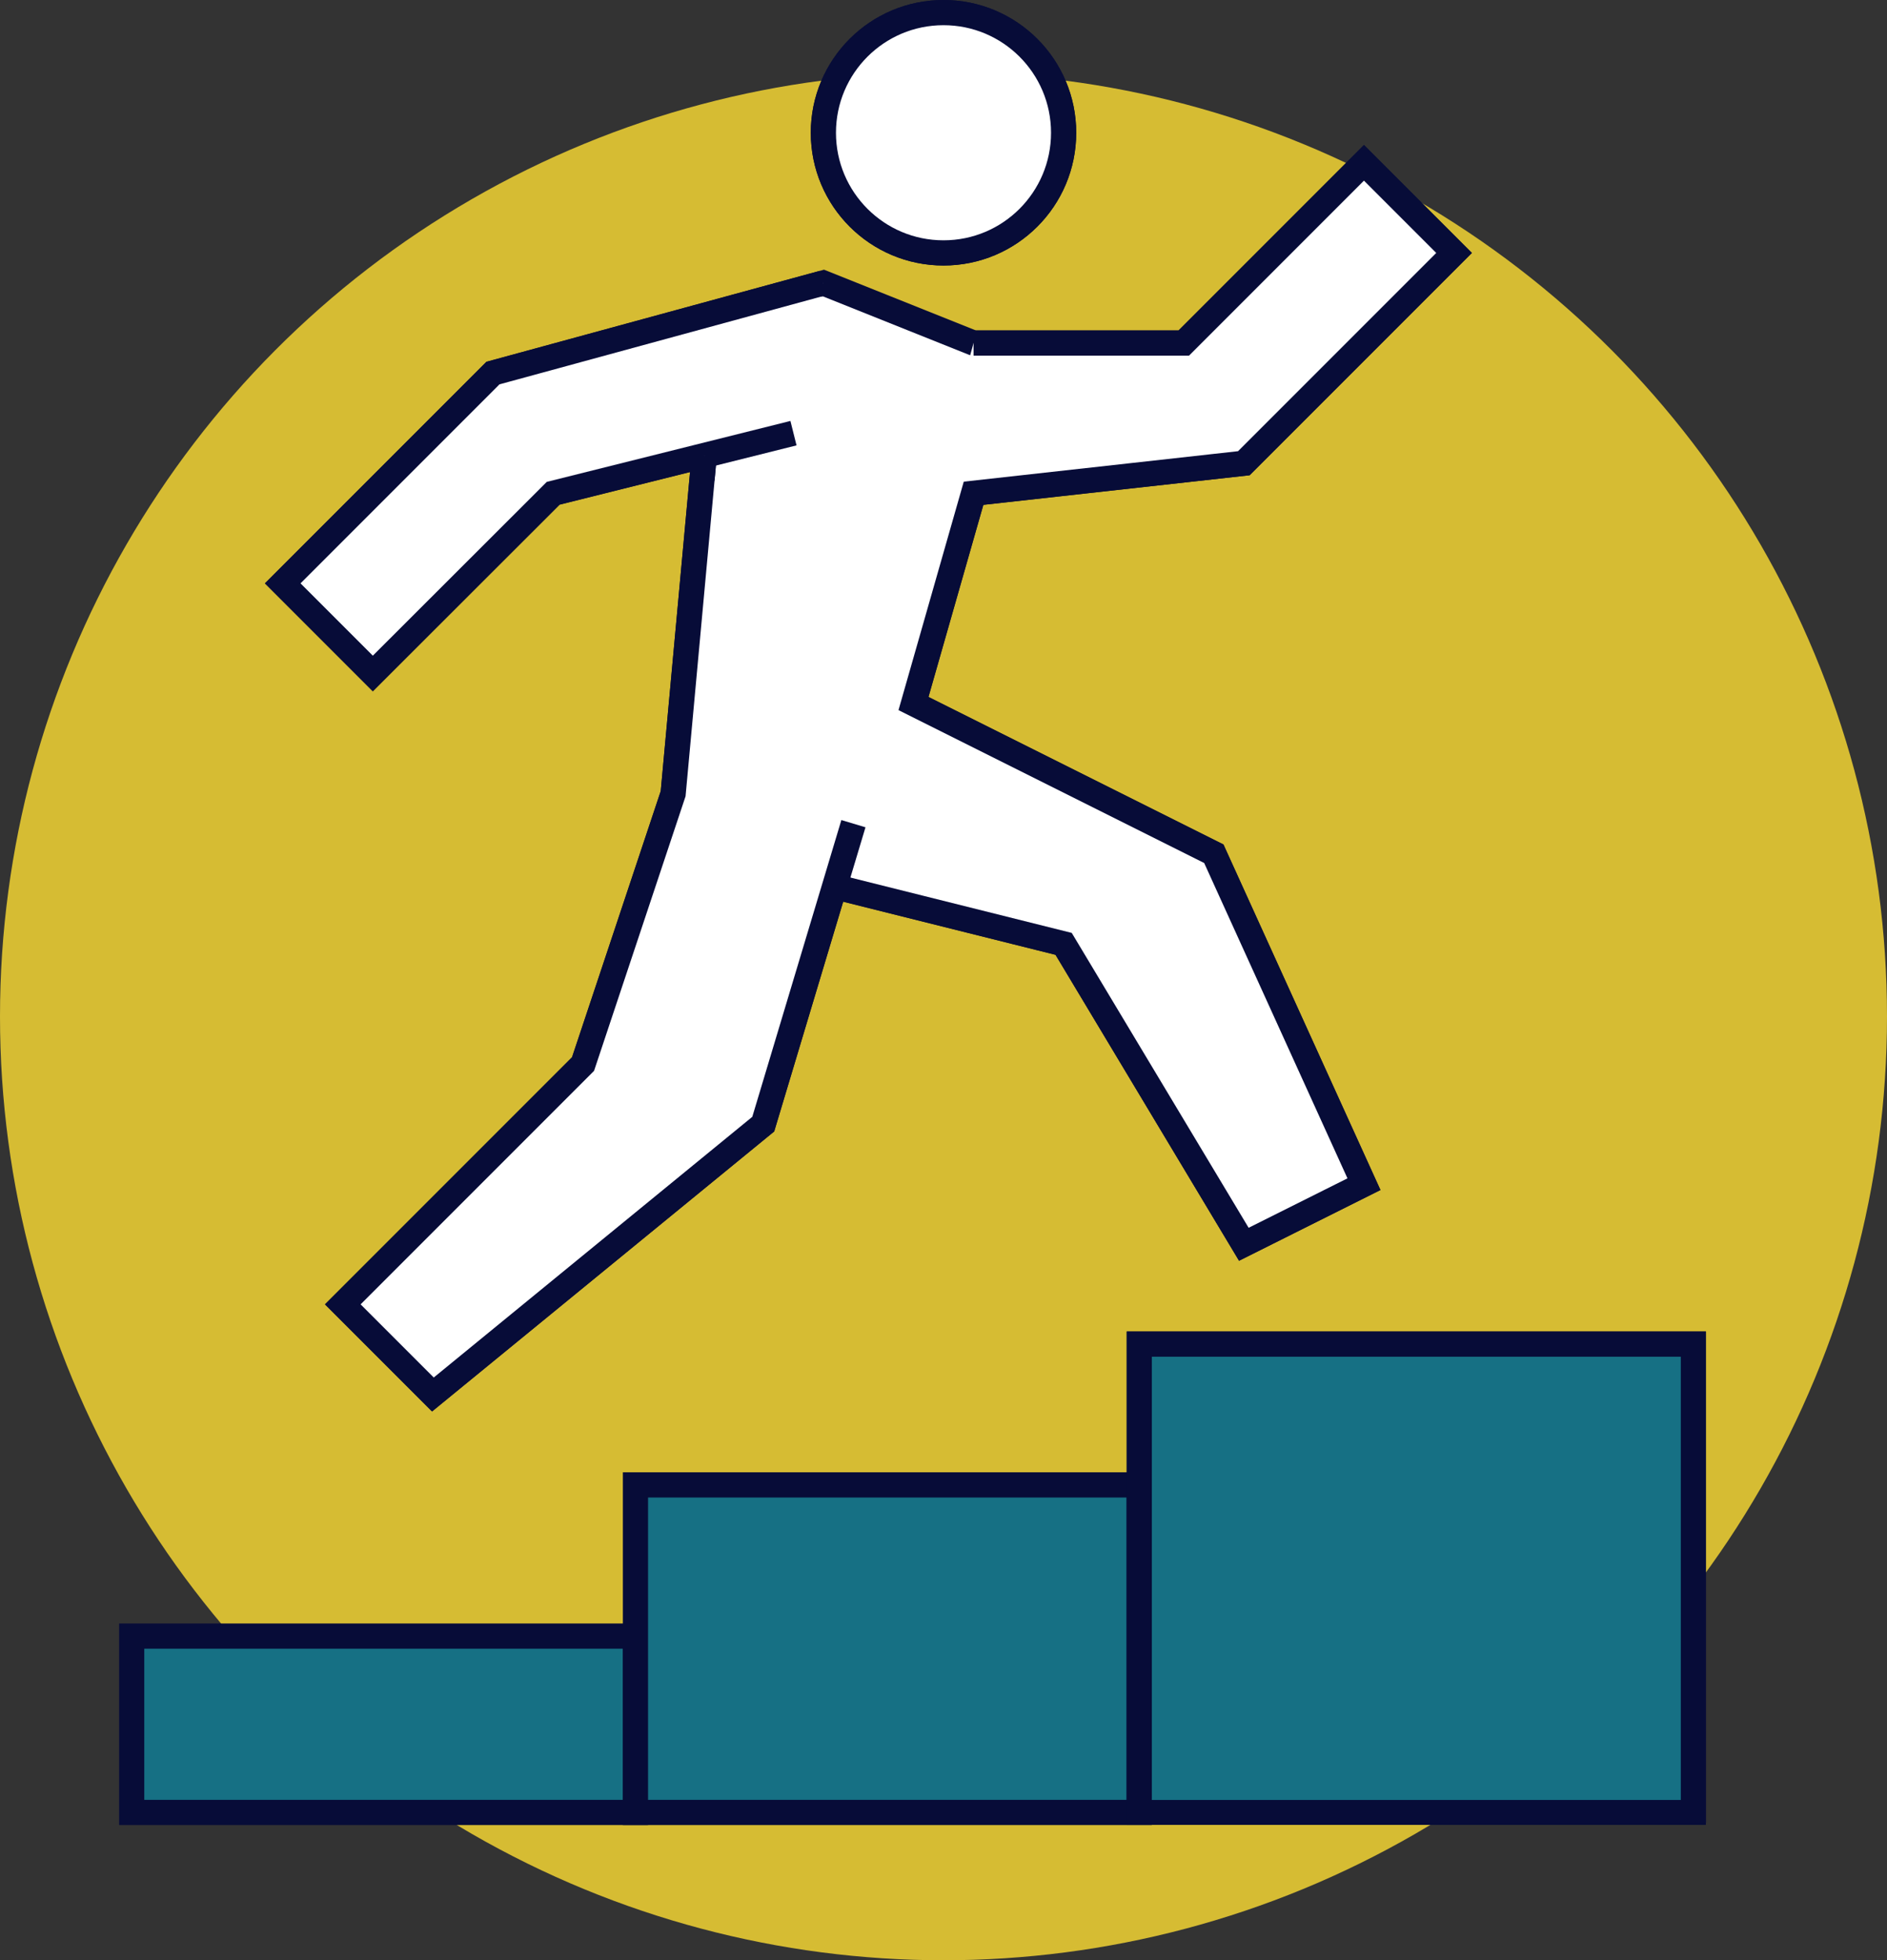
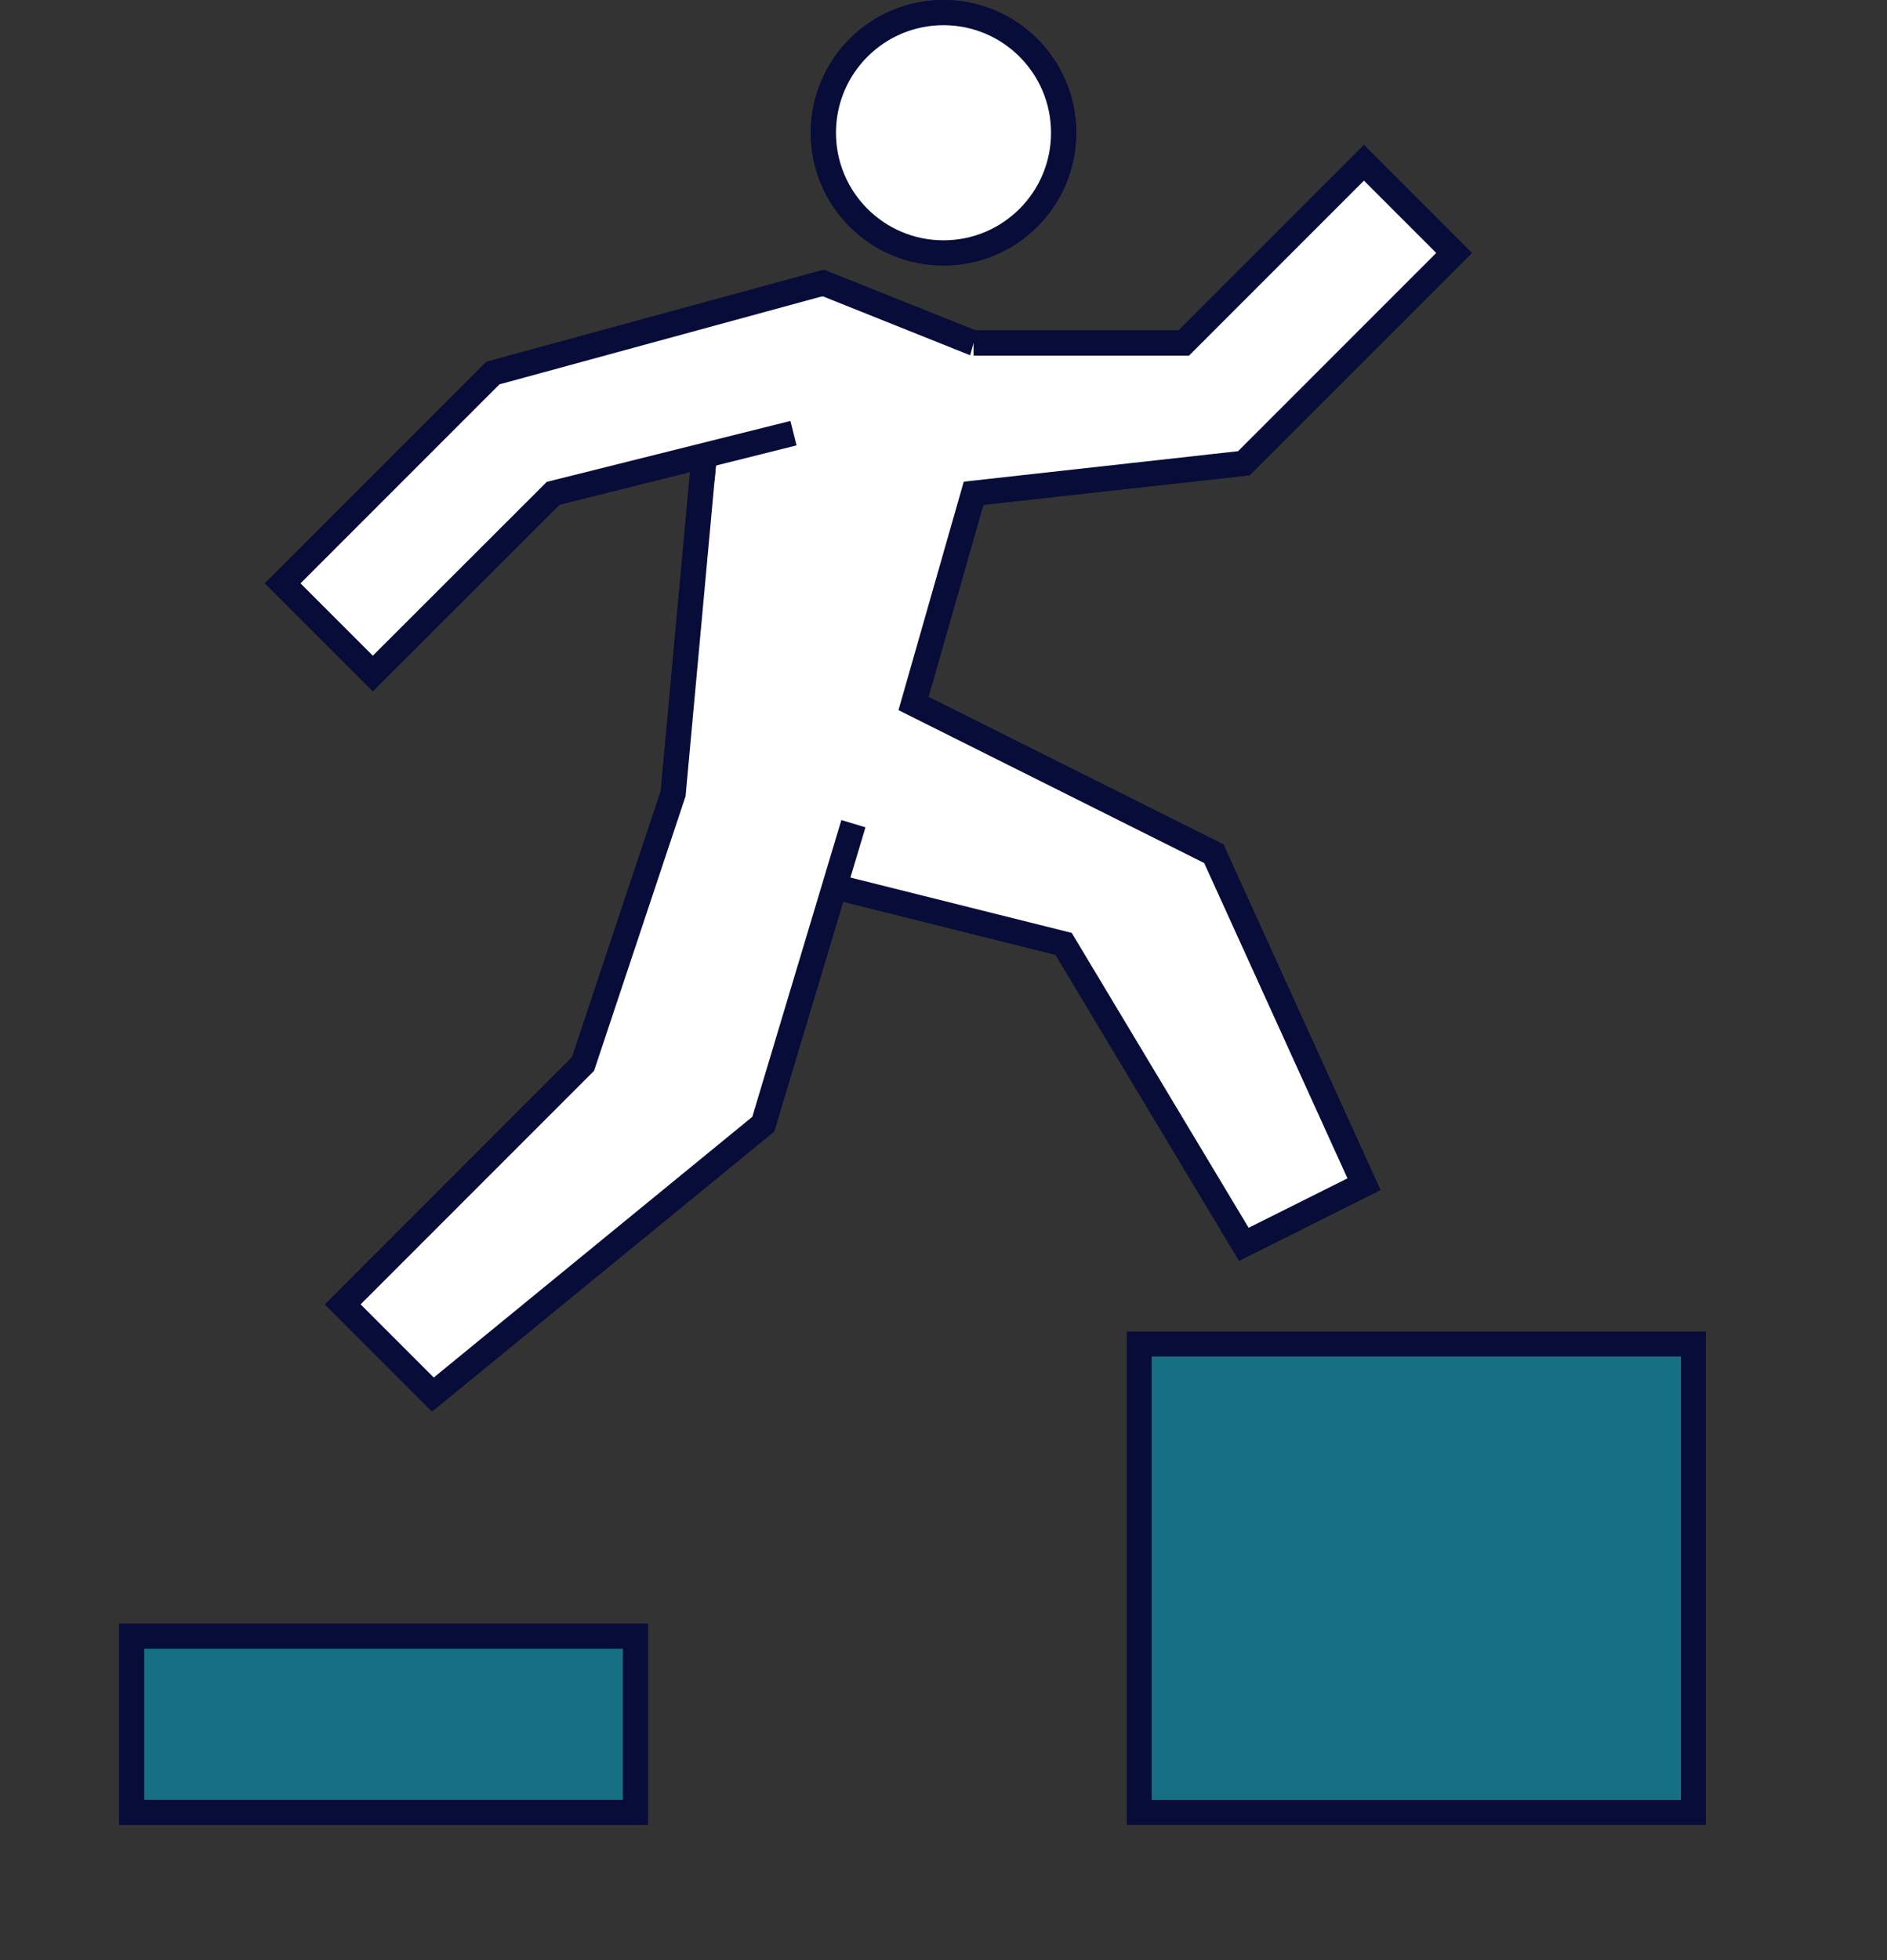
<svg xmlns="http://www.w3.org/2000/svg" width="74.914" height="77.801" viewBox="0 0 74.914 77.801">
  <rect x="0" y="0" width="74.914" height="77.801" fill="#333333" stroke="none" />
  <g transform="translate(-186.799 -71.384)">
-     <circle cx="37.457" cy="37.457" r="37.457" transform="translate(186.799 74.271)" fill="#d6bc33" />
    <rect width="20" height="7" transform="translate(192.027 136.319)" fill="#167084" stroke="#070c38" stroke-miterlimit="10" stroke-width="1" />
-     <rect width="20" height="13" transform="translate(212.027 130.319)" fill="#167084" stroke="#070c38" stroke-miterlimit="10" stroke-width="1" />
    <rect width="22" height="18.59" transform="translate(232.027 124.728)" fill="#167084" stroke="#070c38" stroke-miterlimit="10" stroke-width="0.989" />
-     <path d="M232.027,143.728v-19h22v19" fill="none" stroke="#070c38" stroke-miterlimit="10" stroke-width="1" />
    <path d="M225.449,85h8.346l7.154-7.154,3.577,3.577-8.346,8.346-10.73,1.192-2.385,8.346,11.923,5.961,5.961,13.115-4.769,2.385-7.154-11.923-9.094-2.274L217.1,116l-13.115,10.73-3.577-3.577,9.538-9.538,3.577-10.73,1.233-13.422-6,1.5L201.6,98.114l-3.577-3.577,8.346-8.346,13.115-3.577Z" fill="#fff" stroke="#070c38" stroke-miterlimit="10" stroke-width="1" />
    <circle cx="4.769" cy="4.769" r="4.769" transform="translate(219.487 71.884)" fill="#fff" stroke="#070c38" stroke-miterlimit="10" stroke-width="1" />
    <circle cx="4.769" cy="4.769" r="4.769" transform="translate(219.487 71.884)" fill="#fff" stroke="#070c38" stroke-miterlimit="10" stroke-width="1" />
    <path d="M218.3,88.576l-9.538,2.385L201.6,98.114l-3.577-3.577,8.346-8.346,13.115-3.577" fill="#fff" stroke="#070c38" stroke-miterlimit="10" stroke-width="1" />
    <path d="M219.487,106.46l9.538,2.385,7.154,11.923,4.769-2.385-5.961-13.115-11.923-5.961,2.385-8.346,10.73-1.192,8.346-8.346-3.577-3.577L233.795,85h-8.346" fill="#fff" stroke="#070c38" stroke-miterlimit="10" stroke-width="1" />
    <path d="M220.68,104.075,217.1,116l-13.115,10.73-3.577-3.577,9.538-9.538,3.577-10.73,1.233-13.422" fill="#fff" stroke="#070c38" stroke-miterlimit="10" stroke-width="1" />
  </g>
</svg>